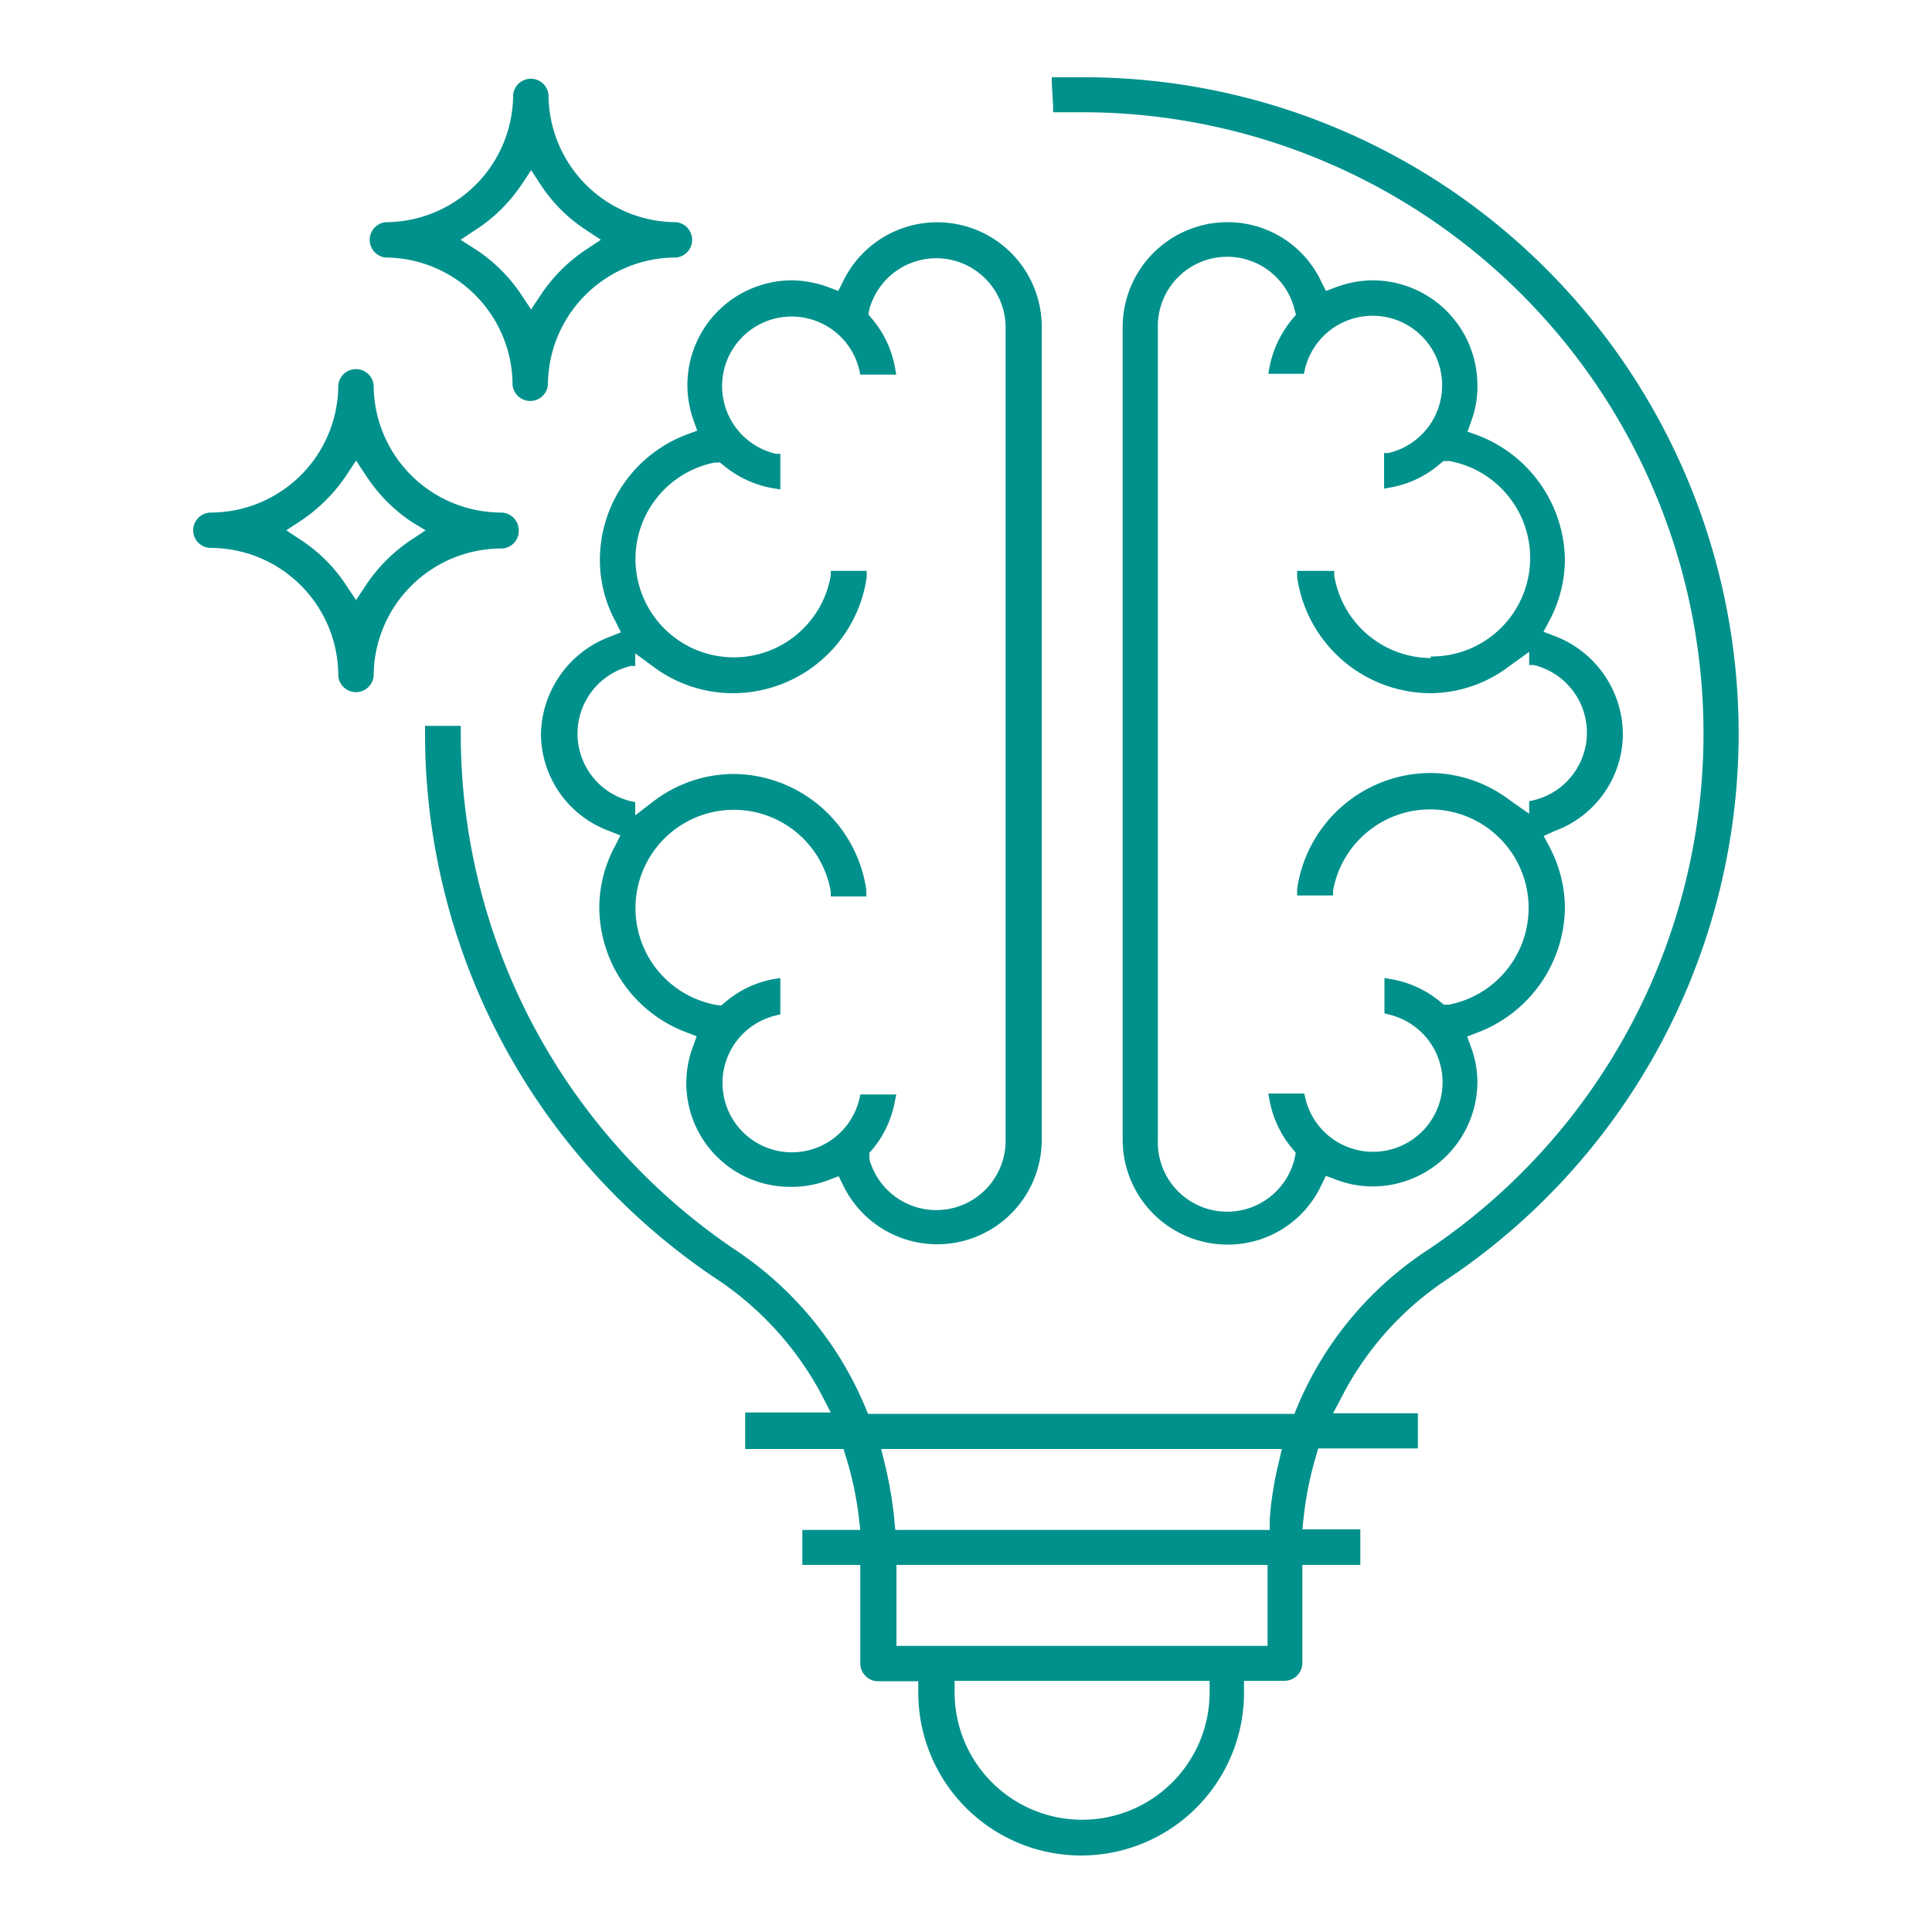
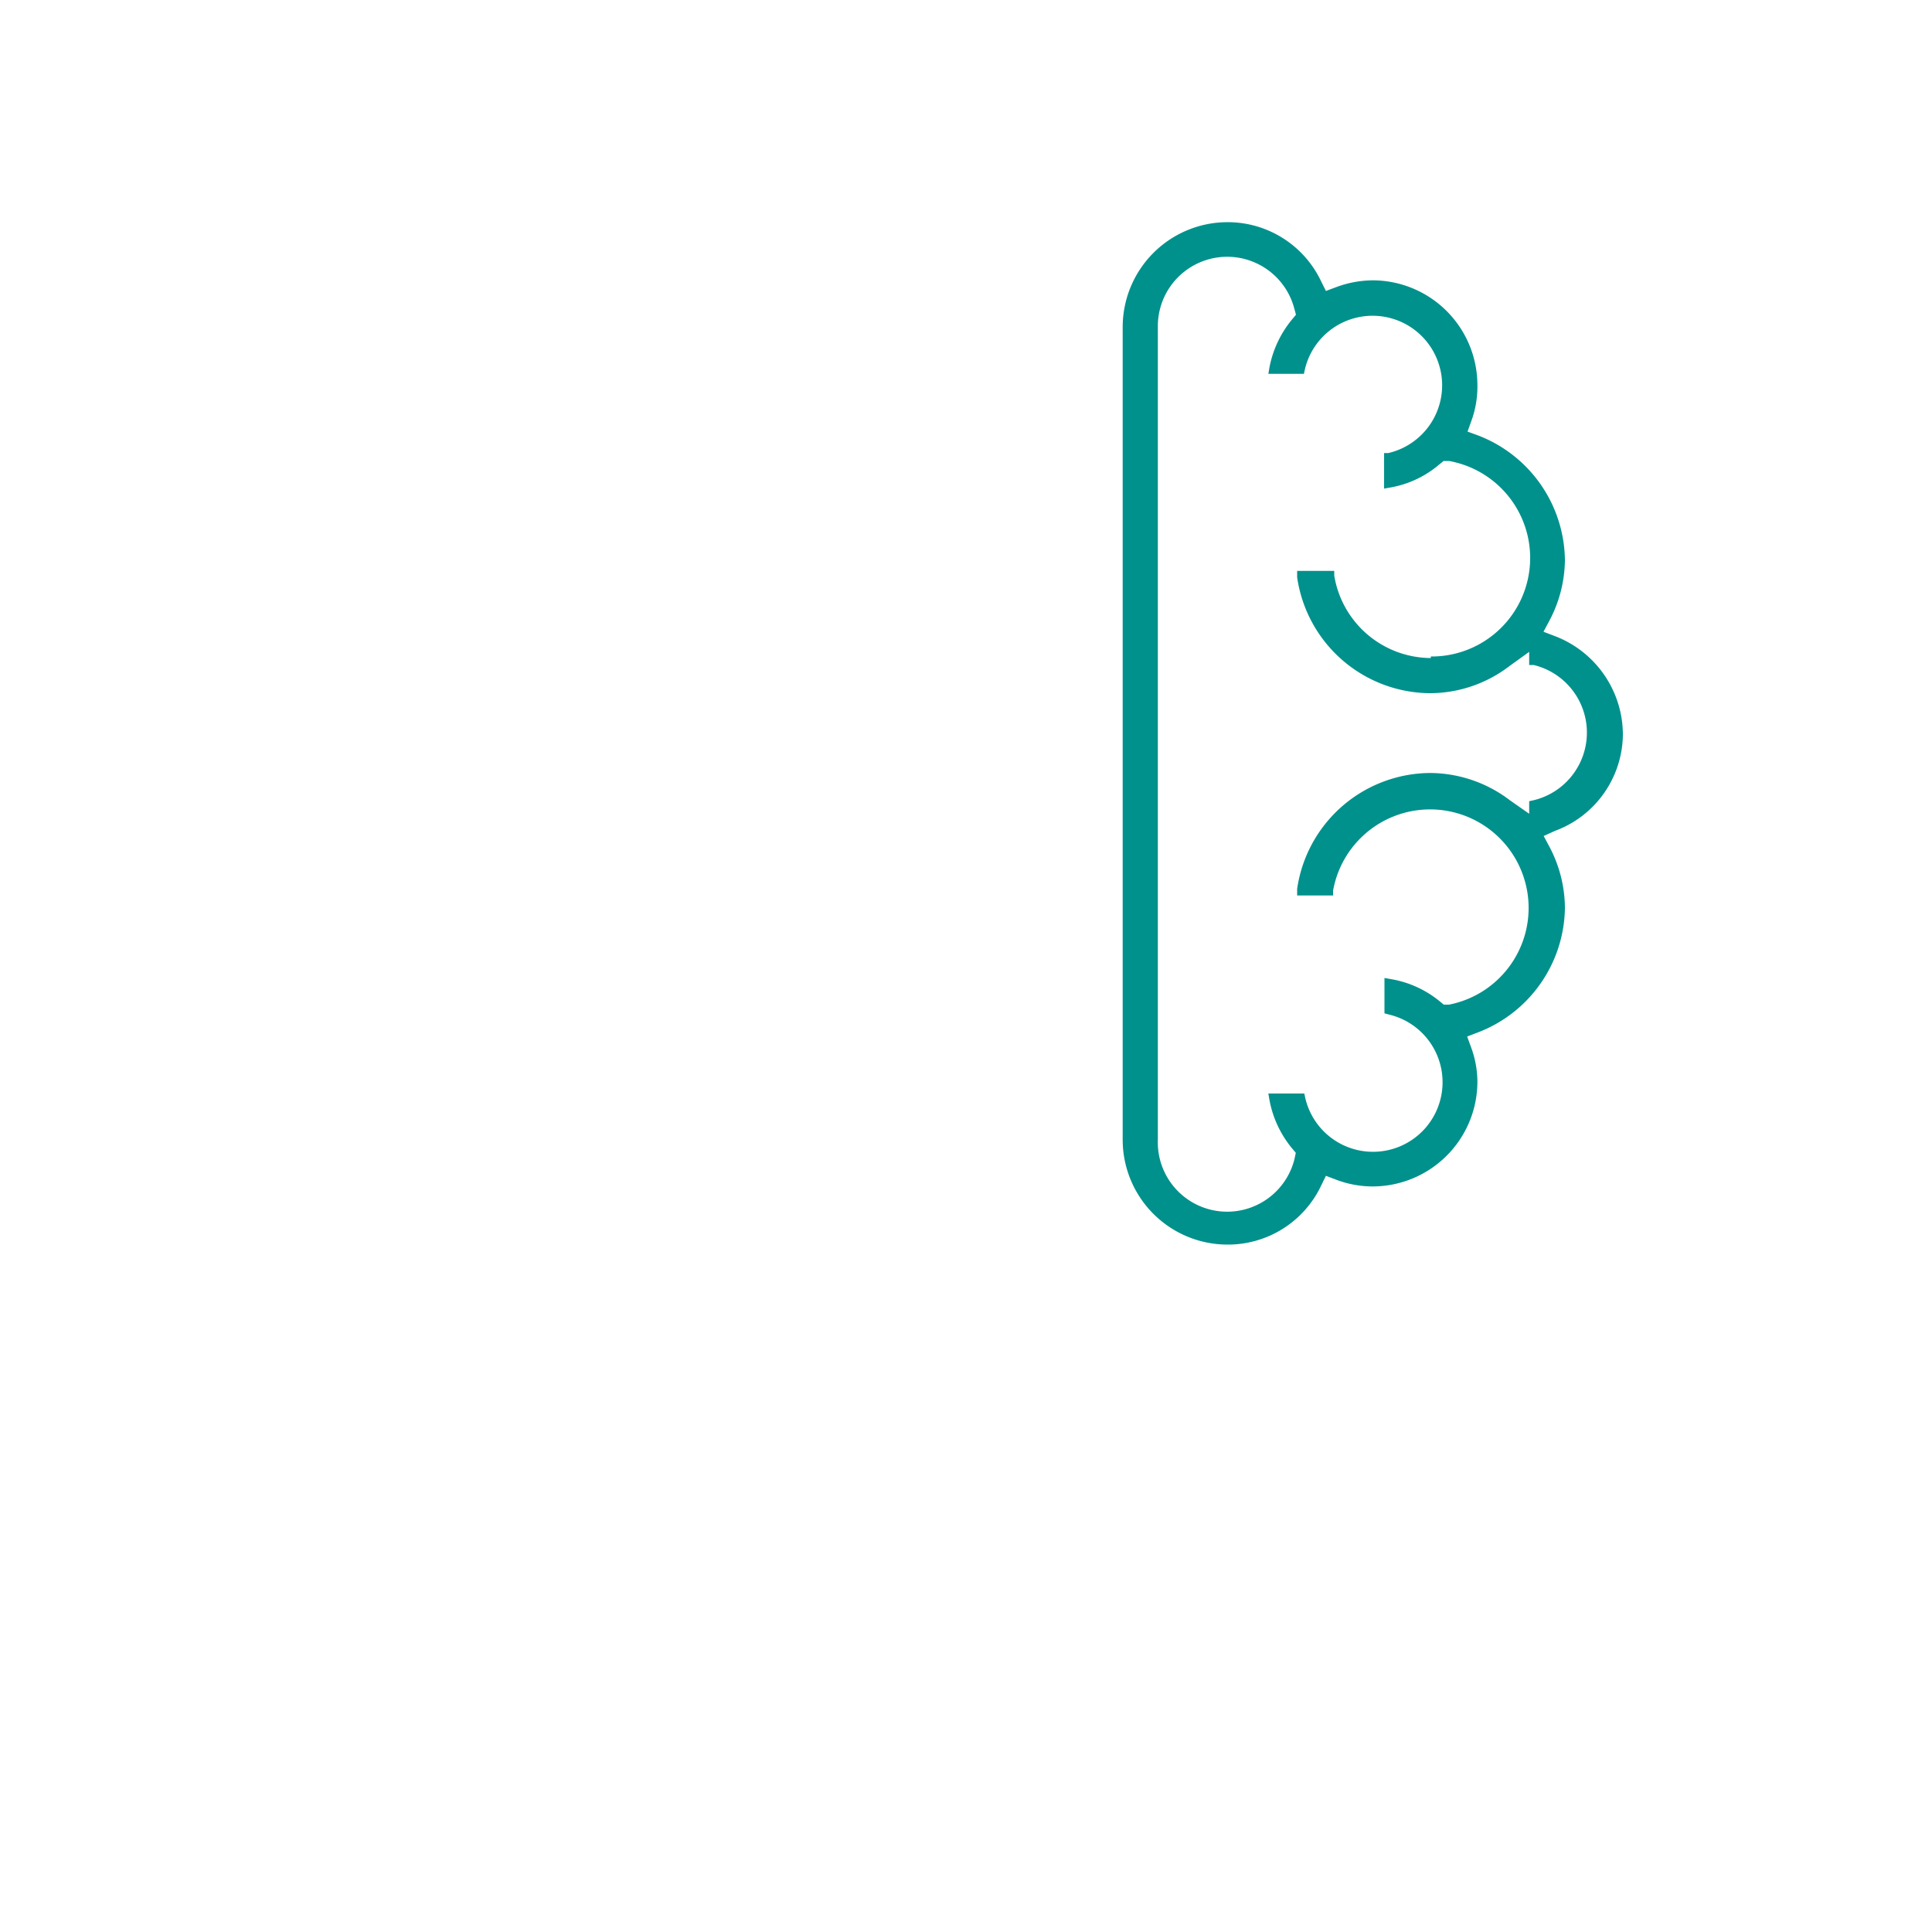
<svg xmlns="http://www.w3.org/2000/svg" id="Layer_1" data-name="Layer 1" viewBox="0 0 100 100">
  <defs>
    <style>.cls-1{fill:#00918c;}</style>
  </defs>
-   <path class="cls-1" d="M35.89,21.74l.2.55-.54.2A6.94,6.94,0,0,0,31.05,29a6.67,6.67,0,0,0,.8,3.15l.29.58-.61.24A5.49,5.49,0,0,0,28,38a5.38,5.38,0,0,0,3.5,5l.61.24-.29.58a6.73,6.73,0,0,0-.8,3.15,6.94,6.94,0,0,0,4.5,6.46l.54.21-.2.55A5.37,5.37,0,0,0,41,61.43a5.3,5.3,0,0,0,1.91-.36l.5-.19.24.49A5.41,5.41,0,0,0,53.92,59V16.92a5.41,5.41,0,0,0-10.29-2.34l-.24.48-.5-.19A5.59,5.59,0,0,0,41,14.51a5.42,5.42,0,0,0-5.42,5.42A5.52,5.52,0,0,0,35.89,21.74Zm4.5,3.59V23.49l-.23,0a3.6,3.6,0,1,1,4.32-4.33l.05.23h1.86L46.32,19a5.36,5.36,0,0,0-1.17-2.48l-.2-.24L45,16a3.59,3.59,0,0,1,7.05.93V59A3.59,3.59,0,0,1,45,60L45,59.67l.2-.23A5.44,5.44,0,0,0,46.32,57l.07-.35H44.53l-.05.23a3.59,3.59,0,1,1-4.32-4.32l.23-.06V50.62l-.35.06a5.27,5.27,0,0,0-2.51,1.2l-.21.17L37,52a5.09,5.09,0,1,1,6-5.85l0,.25h1.84l0-.34a7,7,0,0,0-6.86-6,6.88,6.88,0,0,0-4.16,1.42l-.94.72v-.68l-.23-.05a3.6,3.6,0,0,1,0-7l.23,0v-.65l.94.69A6.88,6.88,0,0,0,38,35.88a7,7,0,0,0,6.86-6l0-.33H43l0,.24a5.09,5.09,0,1,1-6-5.85l.27,0,.22.18A5.45,5.45,0,0,0,40,25.27Z" />
  <path class="cls-1" d="M76.47,19.93a5.43,5.43,0,0,0-5.42-5.42,5.51,5.51,0,0,0-1.91.36l-.51.19-.24-.48a5.35,5.35,0,0,0-4.86-3.08,5.43,5.43,0,0,0-5.42,5.42V59a5.43,5.43,0,0,0,5.42,5.42,5.34,5.34,0,0,0,4.86-3.07l.24-.49.5.19a5.35,5.35,0,0,0,1.92.36A5.43,5.43,0,0,0,76.47,56a5.2,5.2,0,0,0-.33-1.8l-.2-.55.55-.21A7,7,0,0,0,81,47a6.84,6.84,0,0,0-.79-3.15l-.31-.58L80.5,43A5.37,5.37,0,0,0,84,38a5.47,5.47,0,0,0-3.48-5.06l-.63-.24.31-.58A6.84,6.84,0,0,0,81,29a7,7,0,0,0-4.49-6.46l-.55-.2.2-.56A5.16,5.16,0,0,0,76.47,19.93ZM74.06,34.06a5.09,5.09,0,0,1-5-4.27l0-.24H67.14l0,.33a7,7,0,0,0,6.87,6,6.8,6.8,0,0,0,4.14-1.42l1-.72v.68l.23,0a3.6,3.6,0,0,1,0,7l-.23.05v.65l-1-.7a6.86,6.86,0,0,0-4.14-1.41,7,7,0,0,0-6.87,6l0,.34H69l0-.25A5.1,5.1,0,1,1,75,52l-.27,0-.22-.18A5.39,5.39,0,0,0,72,50.68l-.34-.06v1.83l.22.06a3.6,3.6,0,1,1-4.32,4.32l-.05-.23H65.65l.06.35a5.48,5.48,0,0,0,1.16,2.48l.2.24L67,60A3.59,3.59,0,0,1,59.93,59V16.92A3.59,3.59,0,0,1,67,16l.08.29-.2.24A5.53,5.53,0,0,0,65.71,19l-.06.35h1.84l.05-.23a3.6,3.6,0,1,1,4.32,4.33l-.22,0v1.84l.34-.06a5.31,5.31,0,0,0,2.53-1.2l.21-.17.28,0a5.1,5.1,0,0,1-.94,10.12Z" />
-   <path class="cls-1" d="M79.29,13.2A33.8,33.8,0,0,0,56.06,4c-.44,0-.89,0-1.33,0l-.29,0v.29l.07,1.23,0,.29h.29l1.2,0a32.16,32.16,0,0,1,17.73,59,18,18,0,0,0-6.58,8l-.15.37H44.93l-.15-.36a18.23,18.23,0,0,0-6.62-8.06,32.18,32.18,0,0,1-14.31-26.9v-.29h-.28l-1.24,0H22v.31A33.94,33.94,0,0,0,37.15,66.24a16.47,16.47,0,0,1,5.4,6l.45.87H38.57V75h5.09l.13.42a17.14,17.14,0,0,1,.66,3.1l.08.67h-3V81h3v5.1a.92.92,0,0,0,.91.92h2.09v.59a8.43,8.43,0,0,0,16.86,0V87h2.09a.93.93,0,0,0,.93-.92V81h3V79.16h-3l.07-.65a17.61,17.61,0,0,1,.63-3.12l.12-.42h5.16V73.15H69l.46-.87a16.11,16.11,0,0,1,5.35-6A34,34,0,0,0,79.29,13.2ZM62.61,87v.59a6.6,6.6,0,0,1-13.2,0V87Zm3-6v4.19H46.4V81Zm.74-6-.17.73a17.8,17.8,0,0,0-.46,2.91l0,.55H46.34l-.05-.54a20.73,20.73,0,0,0-.5-2.91L45.61,75Z" />
-   <path class="cls-1" d="M19.93,13.33a6.61,6.61,0,0,1,6.6,6.6.92.92,0,0,0,1.83,0A6.62,6.62,0,0,1,35,13.33a.92.92,0,0,0,0-1.83,6.62,6.62,0,0,1-6.61-6.6.92.92,0,0,0-1.83,0,6.61,6.61,0,0,1-6.6,6.6.92.92,0,0,0,0,1.83Zm3.91-.92.74-.49A8.27,8.27,0,0,0,27,9.55l.49-.74.49.74a8,8,0,0,0,2.38,2.37l.74.49-.75.5a8.36,8.36,0,0,0-2.37,2.37l-.49.74L27,15.28a8.27,8.27,0,0,0-2.38-2.37Z" />
-   <path class="cls-1" d="M26.85,27.45a.92.92,0,0,0-.91-.92,6.61,6.61,0,0,1-6.6-6.6.92.92,0,0,0-1.83,0,6.61,6.61,0,0,1-6.6,6.6.92.92,0,0,0-.91.92.91.91,0,0,0,.91.91A6.62,6.62,0,0,1,17.51,35a.92.92,0,0,0,1.83,0,6.62,6.62,0,0,1,6.6-6.61A.91.91,0,0,0,26.85,27.45Zm-4.82,0-.74.49a8.39,8.39,0,0,0-2.37,2.38l-.49.74-.5-.75a8.11,8.11,0,0,0-2.37-2.37l-.74-.49.74-.49a8.43,8.43,0,0,0,2.38-2.38l.49-.74.49.74A8.39,8.39,0,0,0,21.29,27Z" />
</svg>